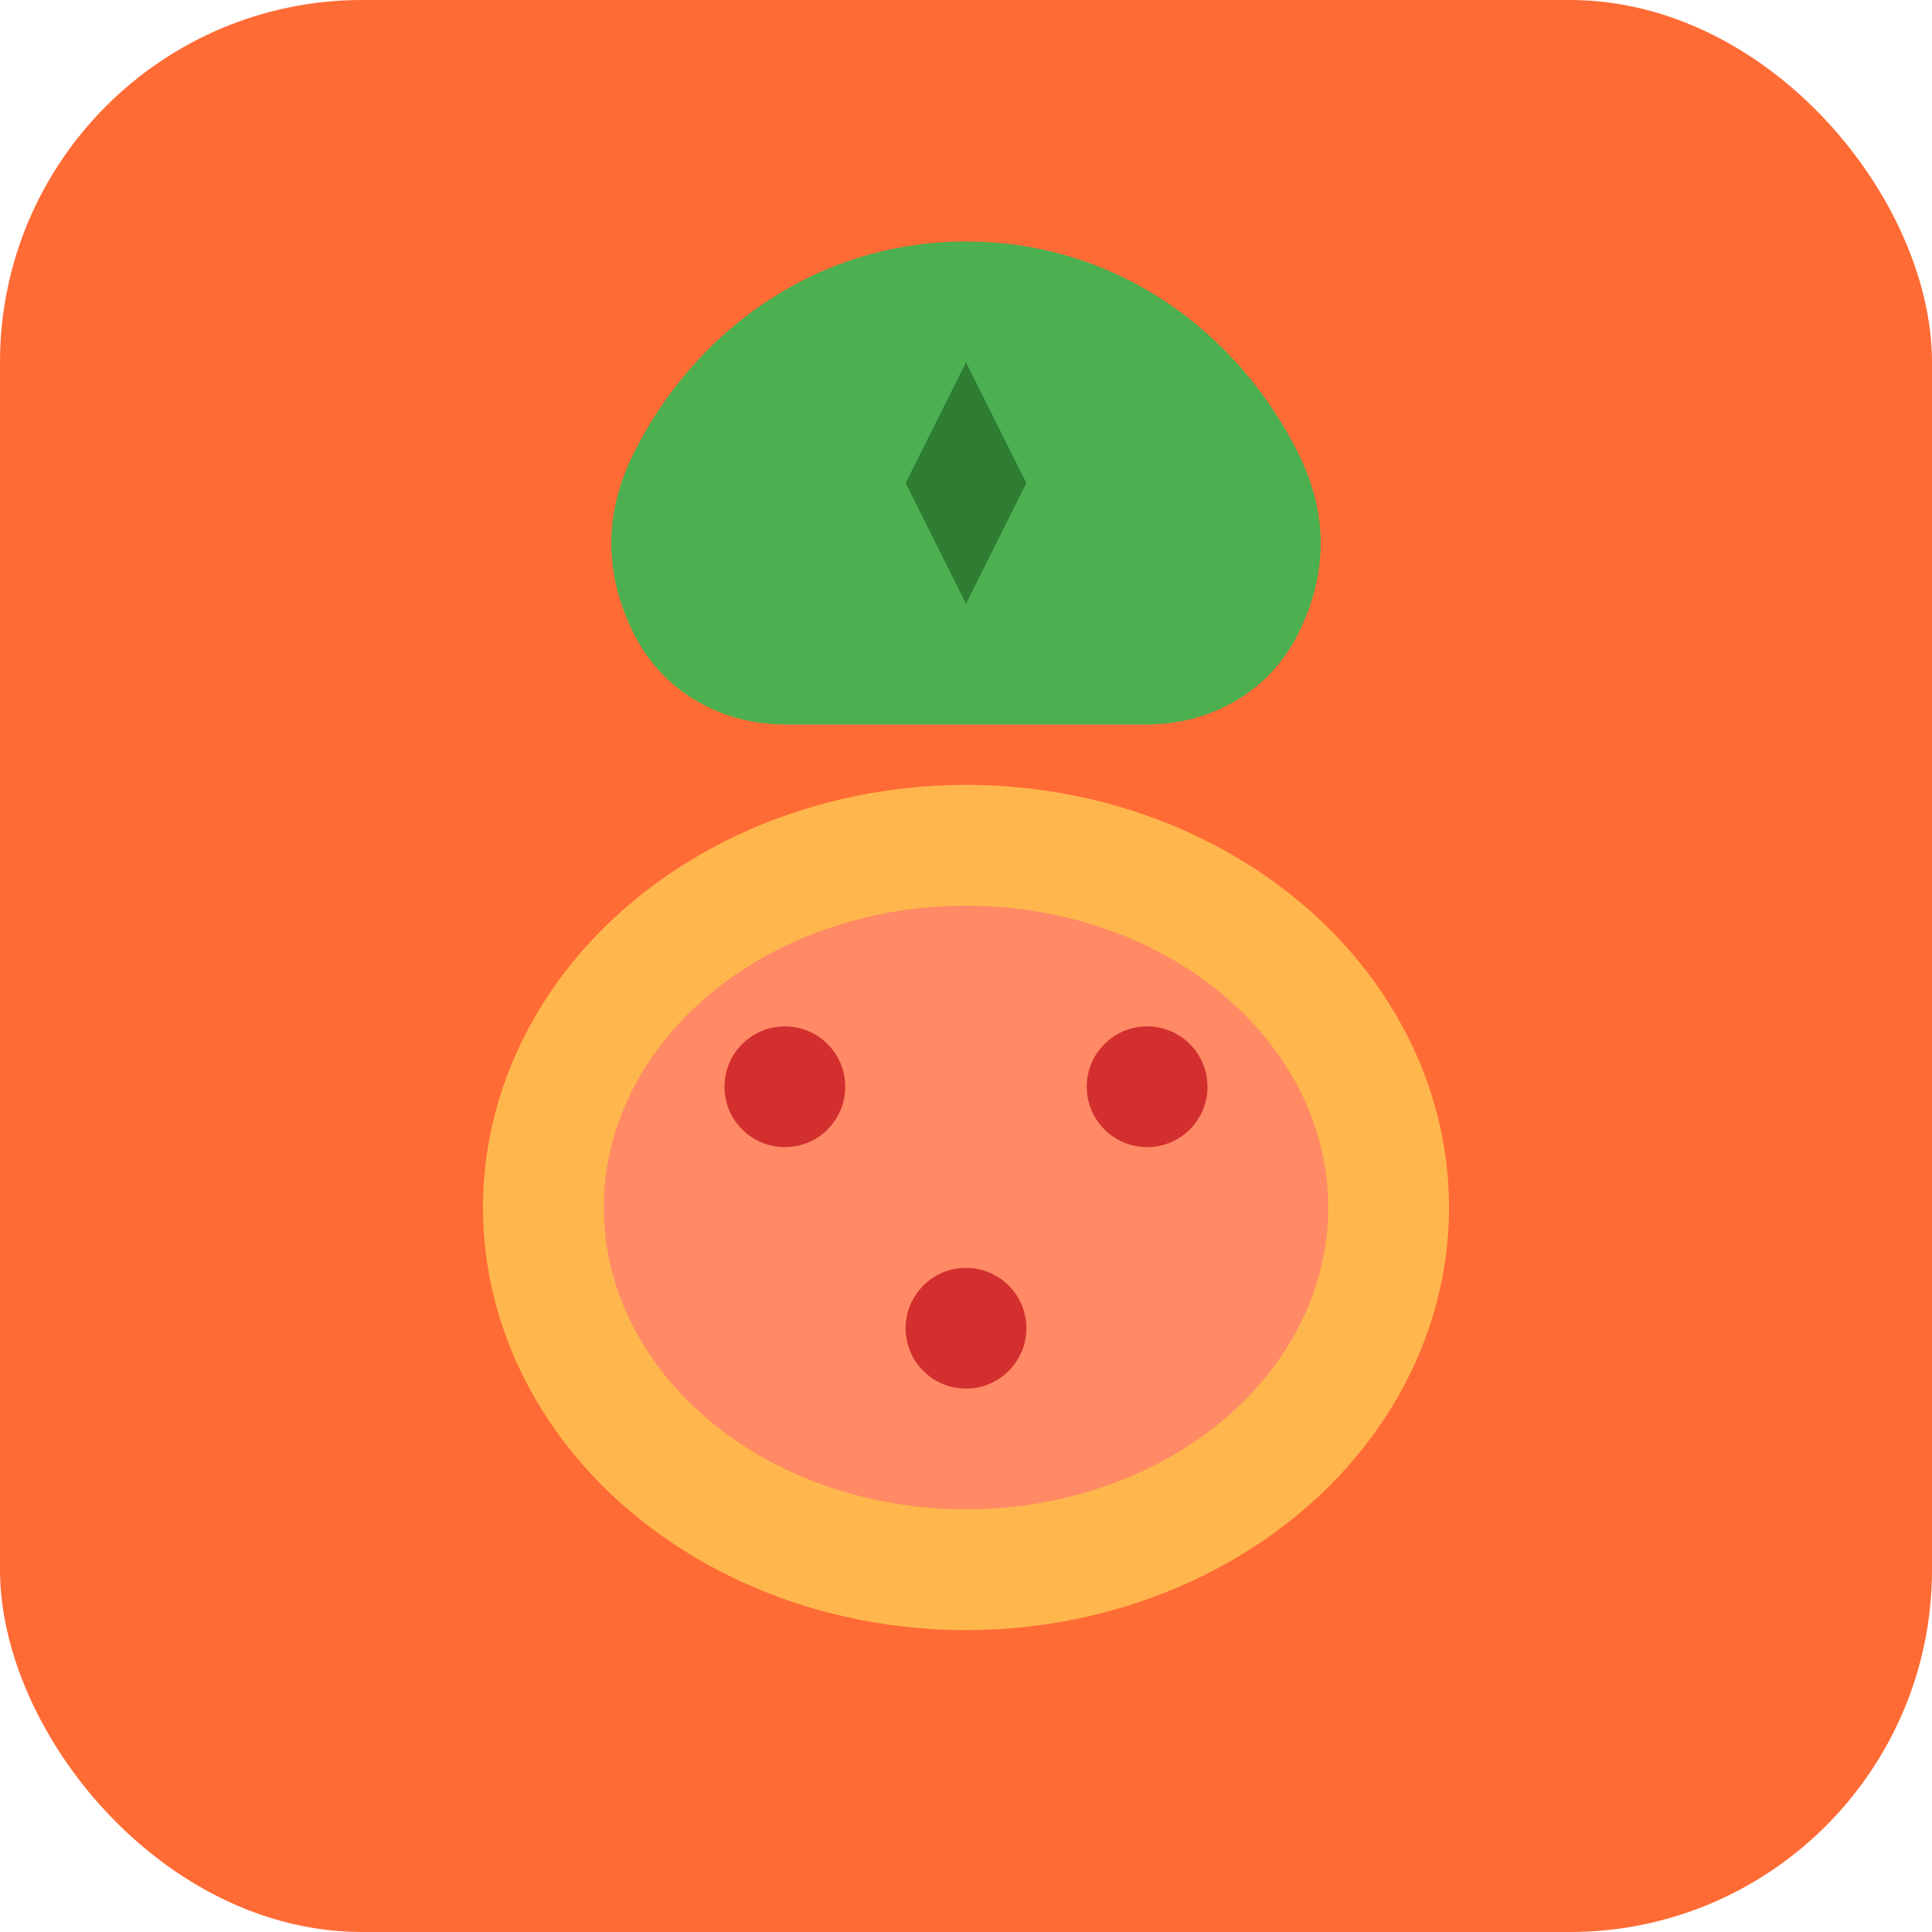
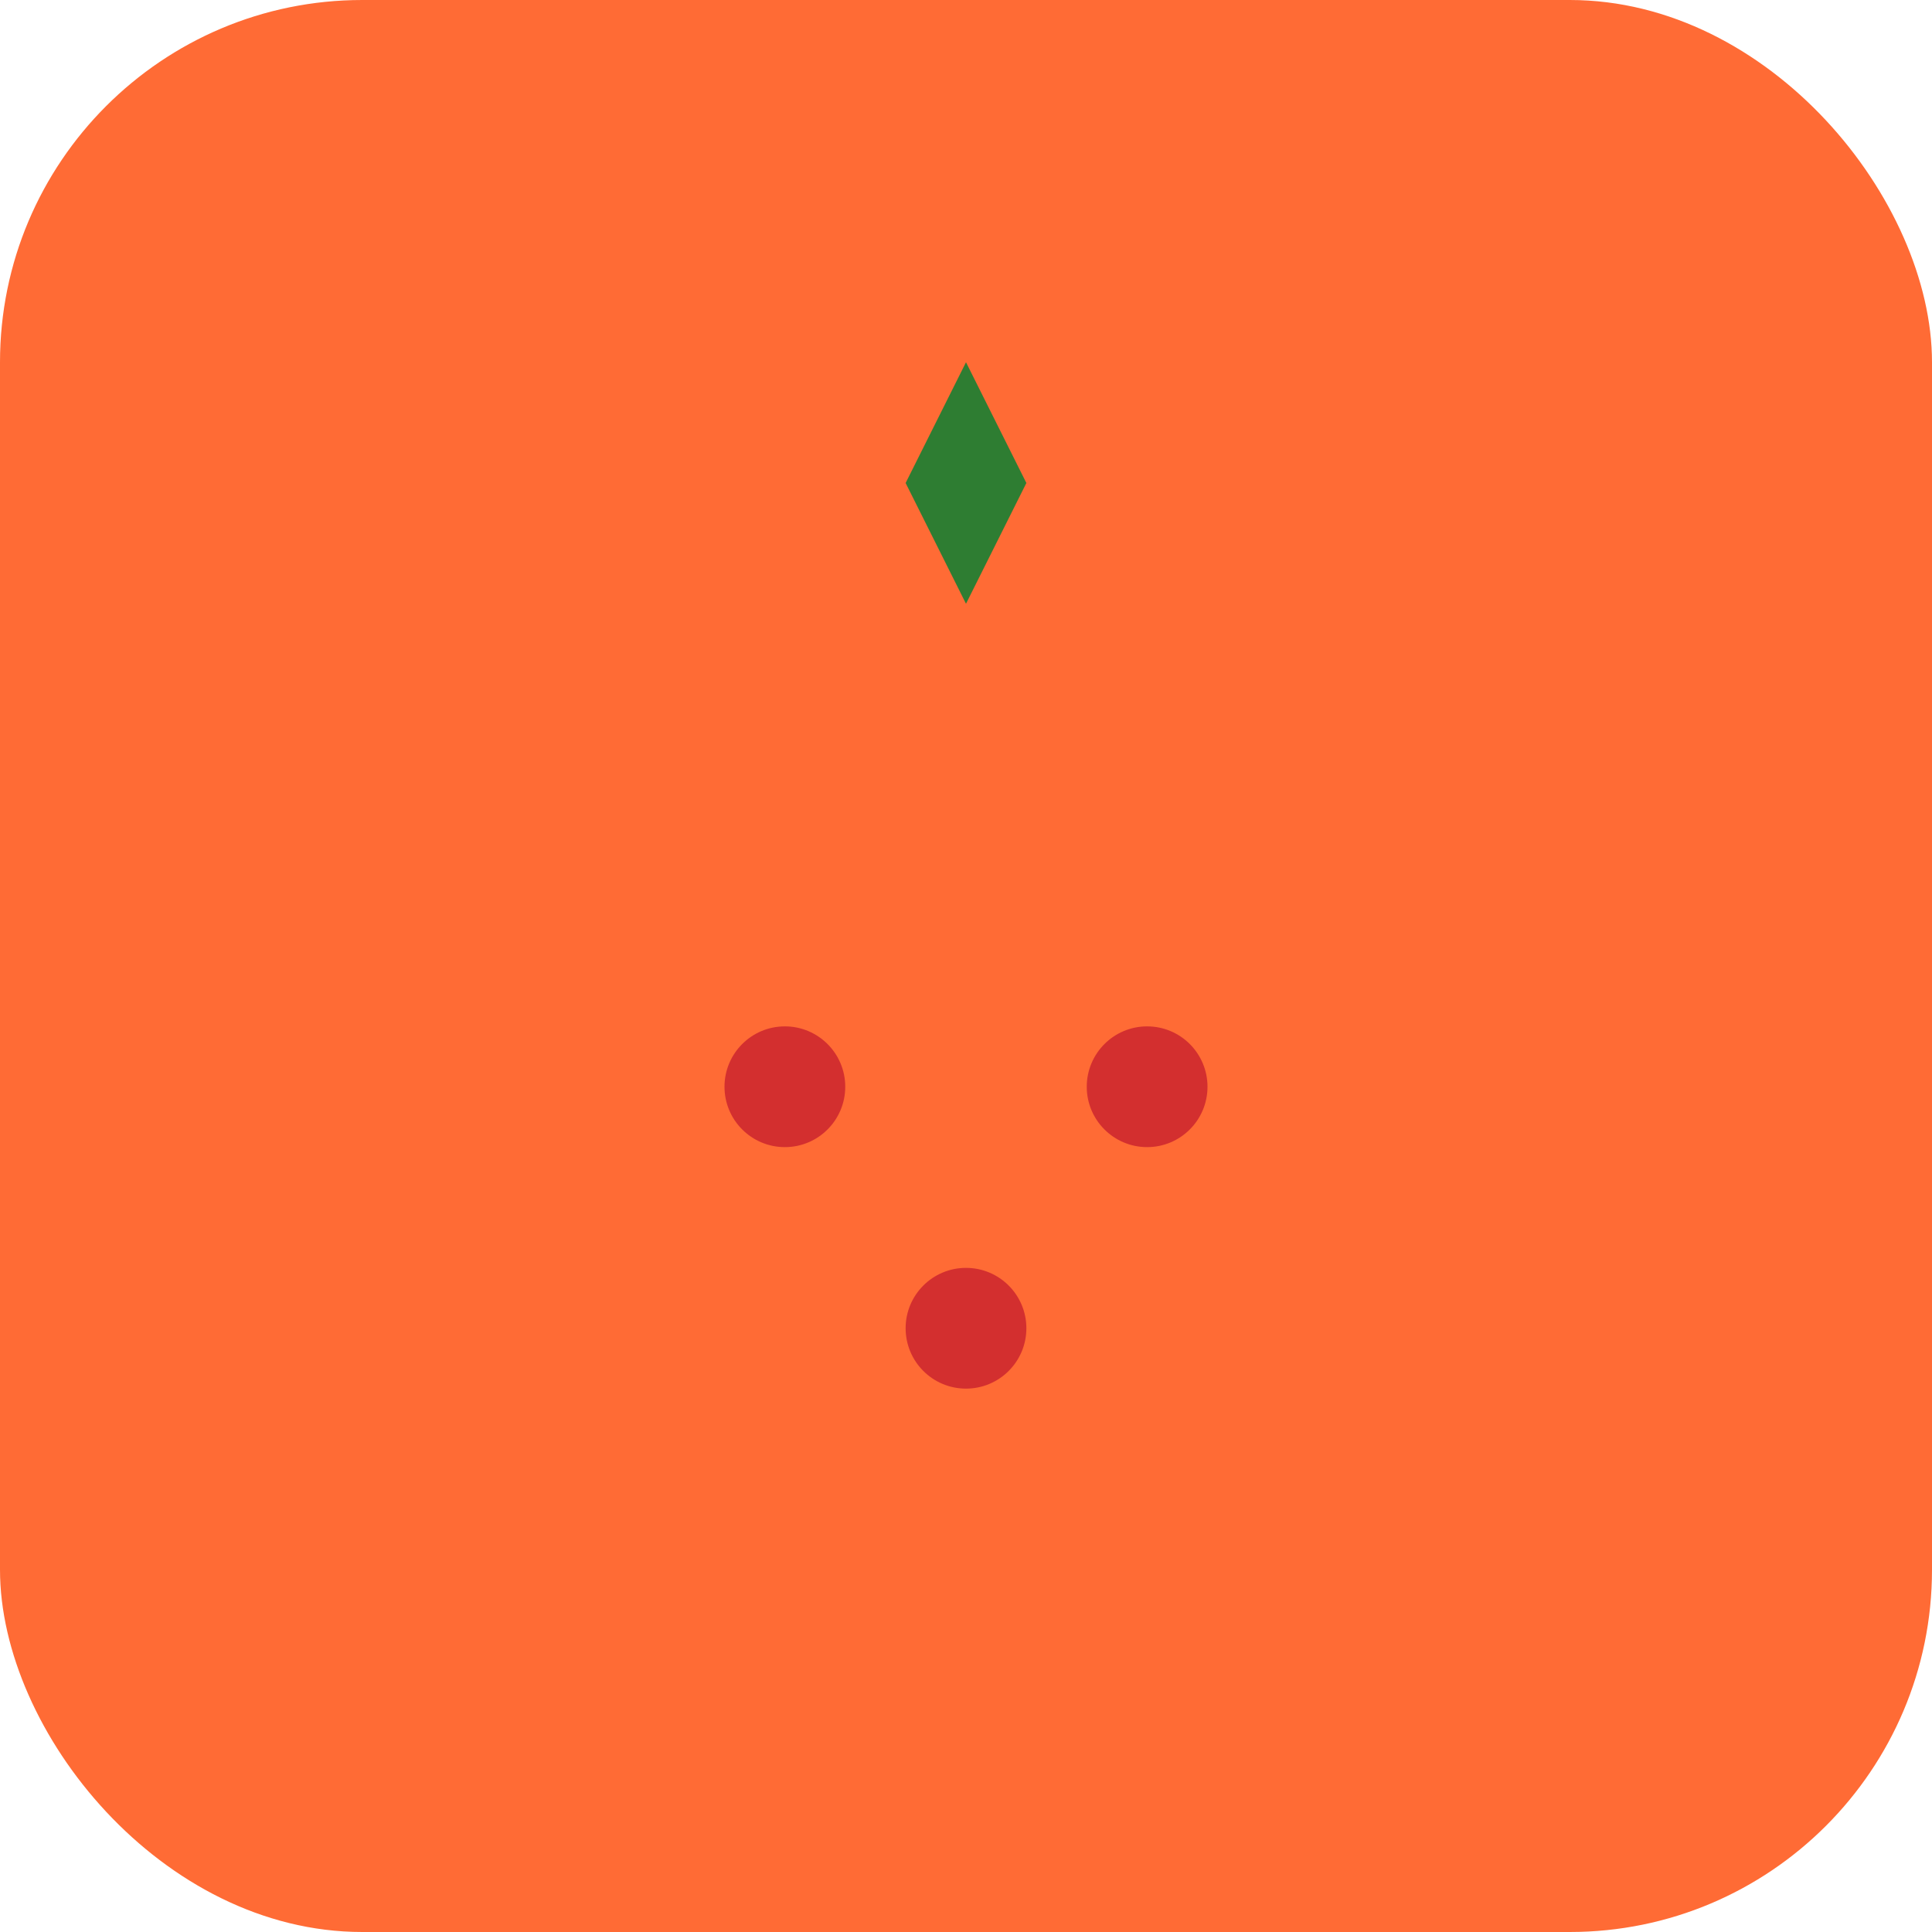
<svg xmlns="http://www.w3.org/2000/svg" width="32" height="32" viewBox="0 0 32 32" fill="none">
  <rect width="32" height="32" rx="6" fill="#FF6B35" />
-   <path d="M16 4C18.5 4 20.5 5.5 21.5 7.5C22 8.5 22 9.5 21.5 10.5C21 11.5 20 12 19 12H13C12 12 11 11.5 10.5 10.5C10 9.5 10 8.5 10.5 7.5C11.5 5.5 13.5 4 16 4Z" fill="#4CAF50" />
-   <ellipse cx="16" cy="20" rx="8" ry="7" fill="#FFB74D" />
-   <ellipse cx="16" cy="20" rx="6" ry="5" fill="#FF8A65" />
  <circle cx="13" cy="18" r="1" fill="#D32F2F" />
  <circle cx="19" cy="18" r="1" fill="#D32F2F" />
  <circle cx="16" cy="22" r="1" fill="#D32F2F" />
  <path d="M16 6L17 8L16 10L15 8Z" fill="#2E7D32" />
</svg>